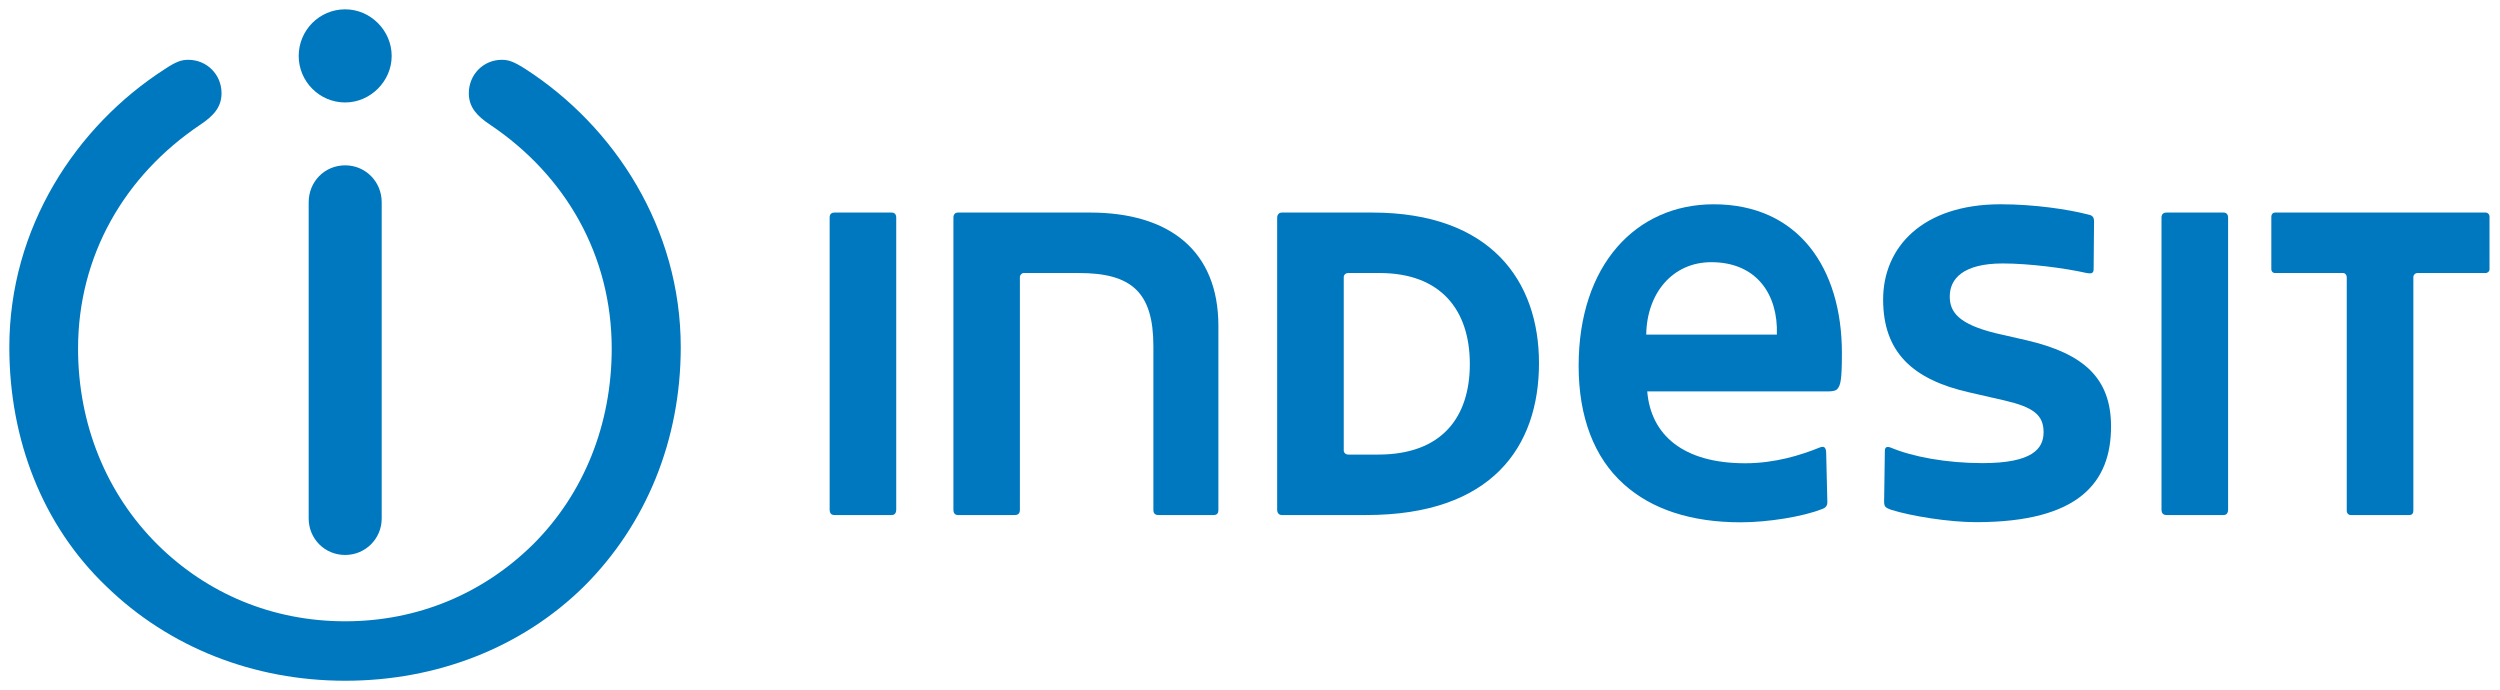
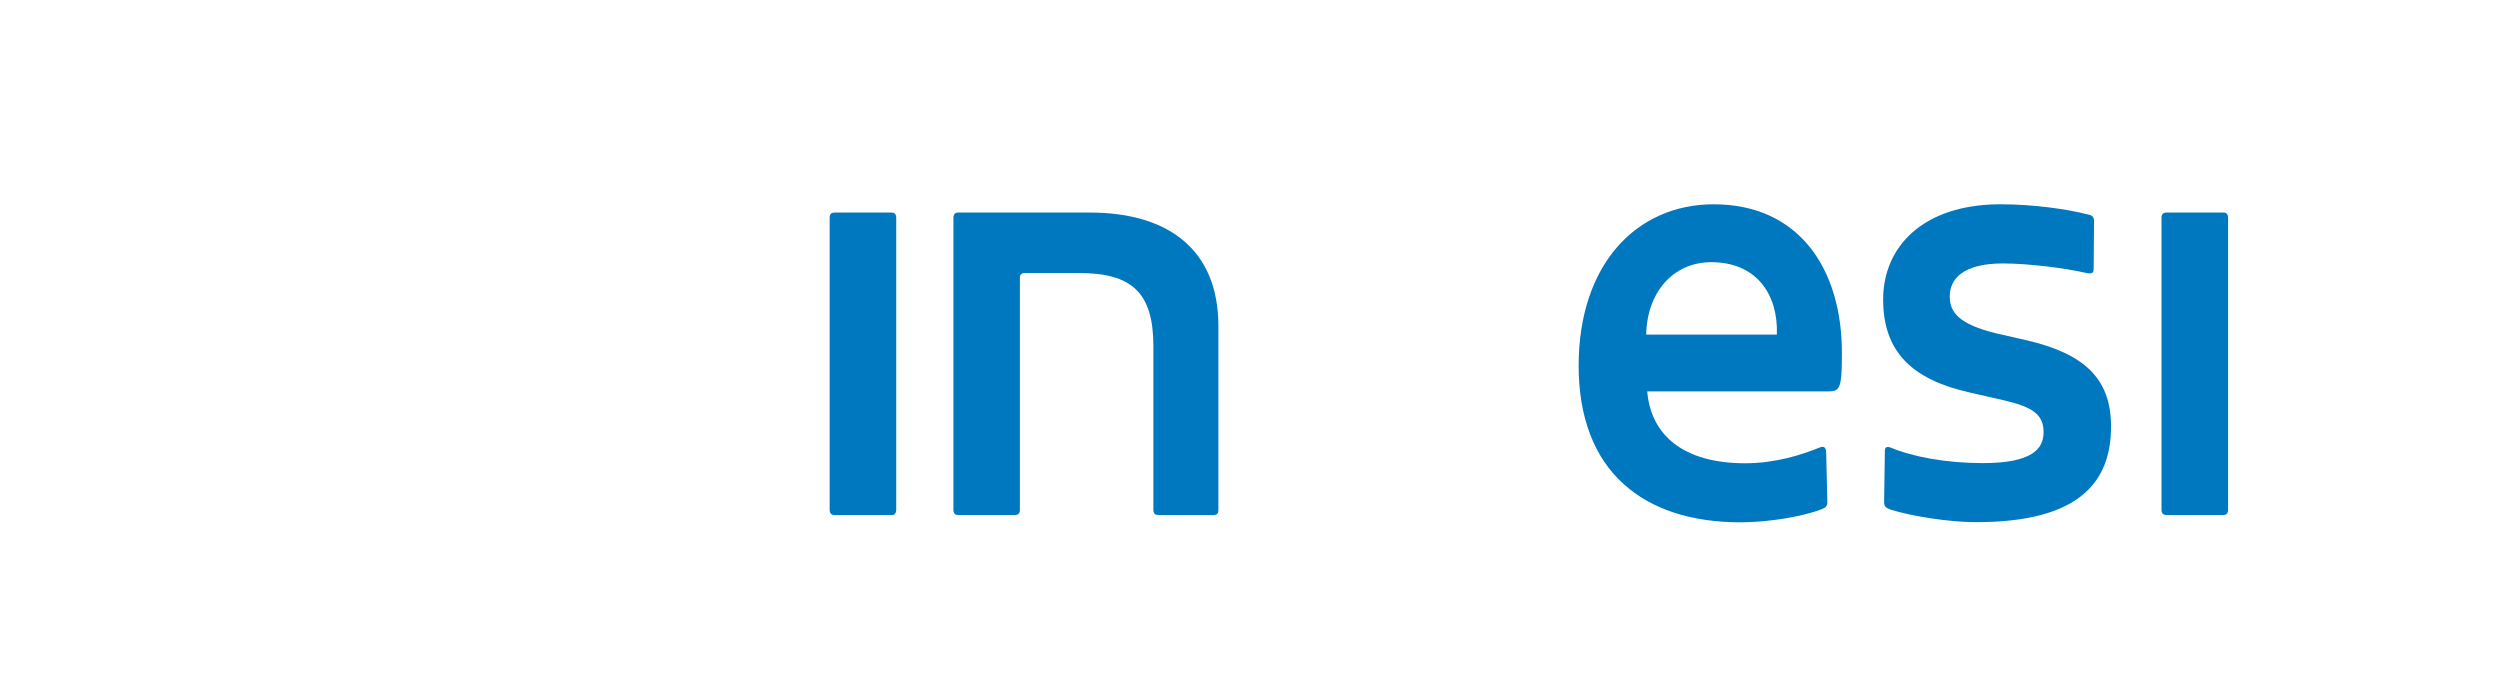
<svg xmlns="http://www.w3.org/2000/svg" width="134" height="37" viewBox="0 0 134 37" fill="none">
  <g clip-path="url(#clip0_14_14)">
    <path d="M47.786 27.606H44.744C44.545 27.606 44.469 27.514 44.469 27.292V11.668C44.469 11.492 44.545 11.393 44.744 11.393H47.786C47.954 11.393 48.038 11.492 48.038 11.668V27.292C48.038 27.514 47.954 27.606 47.786 27.606Z" fill="#0078BF" />
    <path d="M65.031 27.606H62.096C61.905 27.606 61.821 27.514 61.821 27.323V18.548C61.821 15.658 60.643 14.634 57.83 14.634H54.872C54.765 14.634 54.666 14.741 54.666 14.856V27.323C54.666 27.515 54.581 27.606 54.383 27.606H51.348C51.196 27.606 51.103 27.515 51.103 27.323V11.668C51.103 11.492 51.195 11.393 51.348 11.393H58.419C62.669 11.393 65.306 13.427 65.306 17.47V27.323C65.306 27.515 65.237 27.606 65.031 27.606Z" fill="#0078BF" />
-     <path d="M72.27 24.365H73.875C77.307 24.365 78.783 22.339 78.783 19.511C78.783 16.637 77.246 14.634 73.944 14.634H72.27C72.118 14.634 72.025 14.741 72.025 14.856V24.143C72.025 24.258 72.117 24.365 72.27 24.365ZM68.456 11.668C68.456 11.493 68.57 11.393 68.708 11.393H73.547C79.93 11.393 82.49 15.078 82.49 19.465C82.49 23.96 79.952 27.606 73.233 27.606H68.708C68.57 27.606 68.456 27.515 68.456 27.323V11.668Z" fill="#0078BF" />
    <path d="M95.24 17.936C95.317 15.788 94.155 14.053 91.724 14.053C89.66 14.053 88.269 15.704 88.238 17.936H95.24ZM98.489 20.841C98.412 20.948 98.198 20.979 98 20.979H88.292C88.483 23.302 90.203 24.831 93.543 24.831C95.133 24.831 96.525 24.396 97.526 23.99C97.809 23.875 97.885 24.012 97.885 24.342L97.946 26.903C97.946 27.094 97.885 27.209 97.641 27.293C96.632 27.691 94.766 27.996 93.299 27.996C90.639 27.996 88.521 27.293 87.038 25.955C85.448 24.533 84.615 22.355 84.615 19.61C84.615 14.191 87.696 10.95 91.854 10.95C96.387 10.95 98.726 14.359 98.726 18.922C98.726 20.352 98.657 20.642 98.489 20.841Z" fill="#0078BF" />
    <path d="M105.919 27.988C104.436 27.988 102.388 27.652 101.363 27.323C101.027 27.208 100.989 27.125 100.989 26.872L101.028 24.166C101.028 23.99 101.112 23.906 101.341 23.99C102.503 24.48 104.315 24.823 106.264 24.823C108.939 24.823 109.536 24.051 109.536 23.165C109.536 22.247 108.993 21.827 107.456 21.468L105.553 21.032C102.541 20.351 100.936 18.899 100.936 16.055C100.936 13.242 103.053 10.949 107.235 10.949C109.046 10.949 110.858 11.224 111.898 11.492C112.104 11.531 112.241 11.591 112.241 11.866L112.219 14.435C112.219 14.656 112.082 14.679 111.837 14.633C110.668 14.366 108.741 14.121 107.35 14.121C105.21 14.121 104.507 14.954 104.507 15.887C104.507 16.689 104.919 17.362 106.998 17.867L108.634 18.241C111.677 18.952 113.152 20.259 113.152 22.858C113.152 25.839 111.454 27.988 105.919 27.988Z" fill="#0078BF" />
    <path d="M119.174 27.606H116.139C115.941 27.606 115.856 27.514 115.856 27.292V11.668C115.856 11.492 115.941 11.393 116.139 11.393H119.174C119.342 11.393 119.426 11.492 119.426 11.668V27.292C119.426 27.514 119.342 27.606 119.174 27.606Z" fill="#0078BF" />
-     <path d="M133.224 14.634H129.585C129.447 14.634 129.356 14.741 129.356 14.856V27.377C129.356 27.514 129.287 27.606 129.142 27.606H125.993C125.885 27.606 125.786 27.514 125.786 27.377V14.856C125.786 14.741 125.702 14.634 125.588 14.634H121.949C121.819 14.634 121.743 14.542 121.743 14.435V11.614C121.743 11.492 121.819 11.393 121.949 11.393H133.224C133.347 11.393 133.438 11.492 133.438 11.614V14.435C133.438 14.542 133.346 14.634 133.224 14.634Z" fill="#0078BF" />
-     <path d="M20.994 3C20.994 4.353 19.855 5.492 18.502 5.492C17.11 5.492 16.01 4.353 16.01 3C16.01 1.631 17.11 0.5 18.502 0.5C19.855 0.5 20.994 1.631 20.994 3ZM28.554 29.196C31.305 26.467 32.788 22.729 32.788 18.685C32.788 13.709 30.335 9.413 26.268 6.684C25.557 6.21 25.129 5.744 25.129 4.995C25.129 3.993 25.916 3.206 26.895 3.206C27.254 3.206 27.537 3.298 28.156 3.695C32.941 6.776 36.488 12.234 36.488 18.609C36.488 23.57 34.646 28.095 31.306 31.428C27.98 34.707 23.417 36.488 18.502 36.488C13.587 36.488 9.054 34.692 5.698 31.428C2.281 28.164 0.5 23.57 0.5 18.609C0.5 12.234 4.047 6.776 8.847 3.695C9.444 3.297 9.734 3.206 10.093 3.206C11.087 3.206 11.874 3.993 11.874 4.995C11.874 5.744 11.446 6.21 10.735 6.684C6.669 9.413 4.184 13.709 4.184 18.685C4.184 22.729 5.698 26.467 8.45 29.196C11.102 31.818 14.596 33.301 18.502 33.301C22.392 33.301 25.886 31.818 28.554 29.196ZM18.502 29.746C17.401 29.746 16.545 28.875 16.545 27.789V10.842C16.545 9.734 17.401 8.862 18.502 8.862C19.587 8.862 20.459 9.734 20.459 10.842V27.789C20.459 28.875 19.587 29.746 18.502 29.746Z" fill="#0078BF" />
  </g>
  <defs>
    <clipPath id="clip0_14_14">
      <rect width="133.938" height="36.988" fill="white" />
    </clipPath>
  </defs>
</svg>